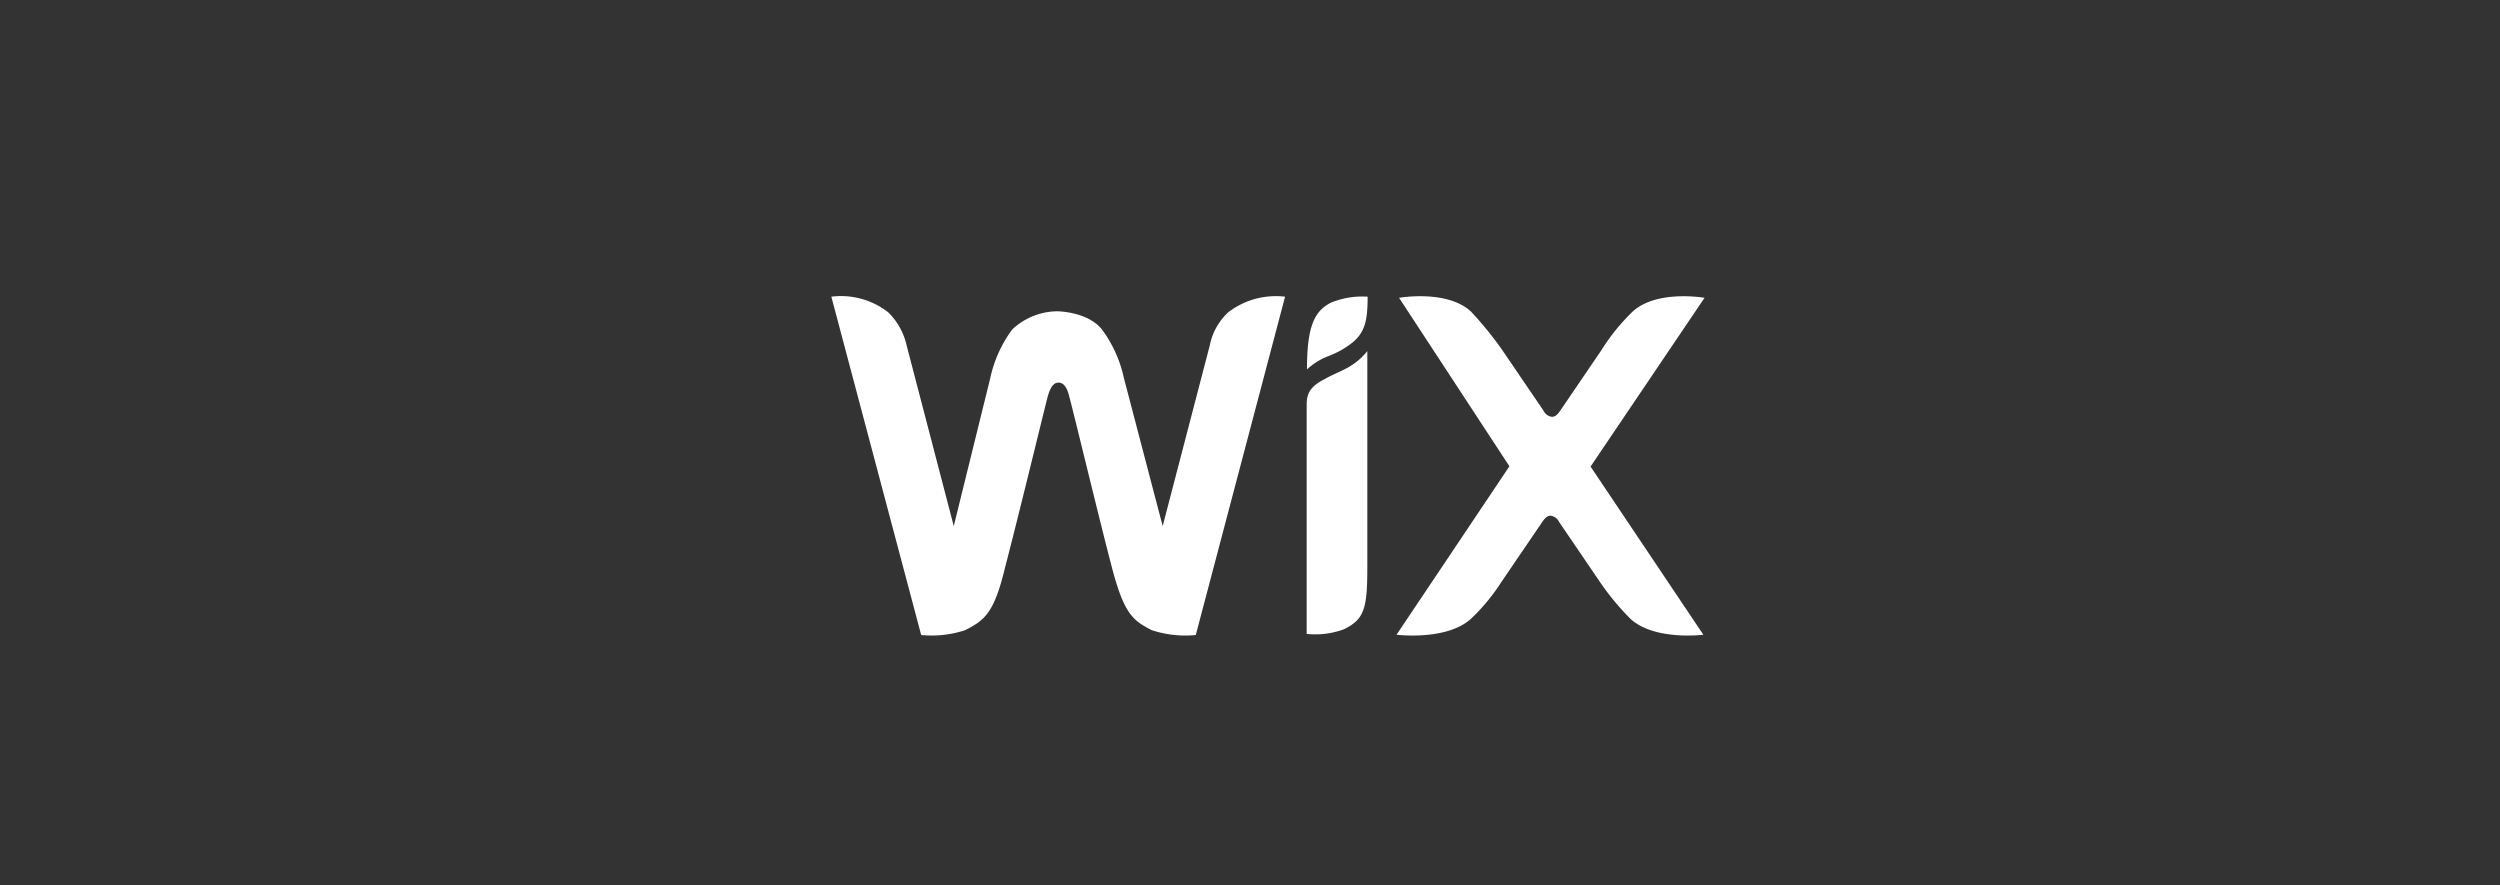
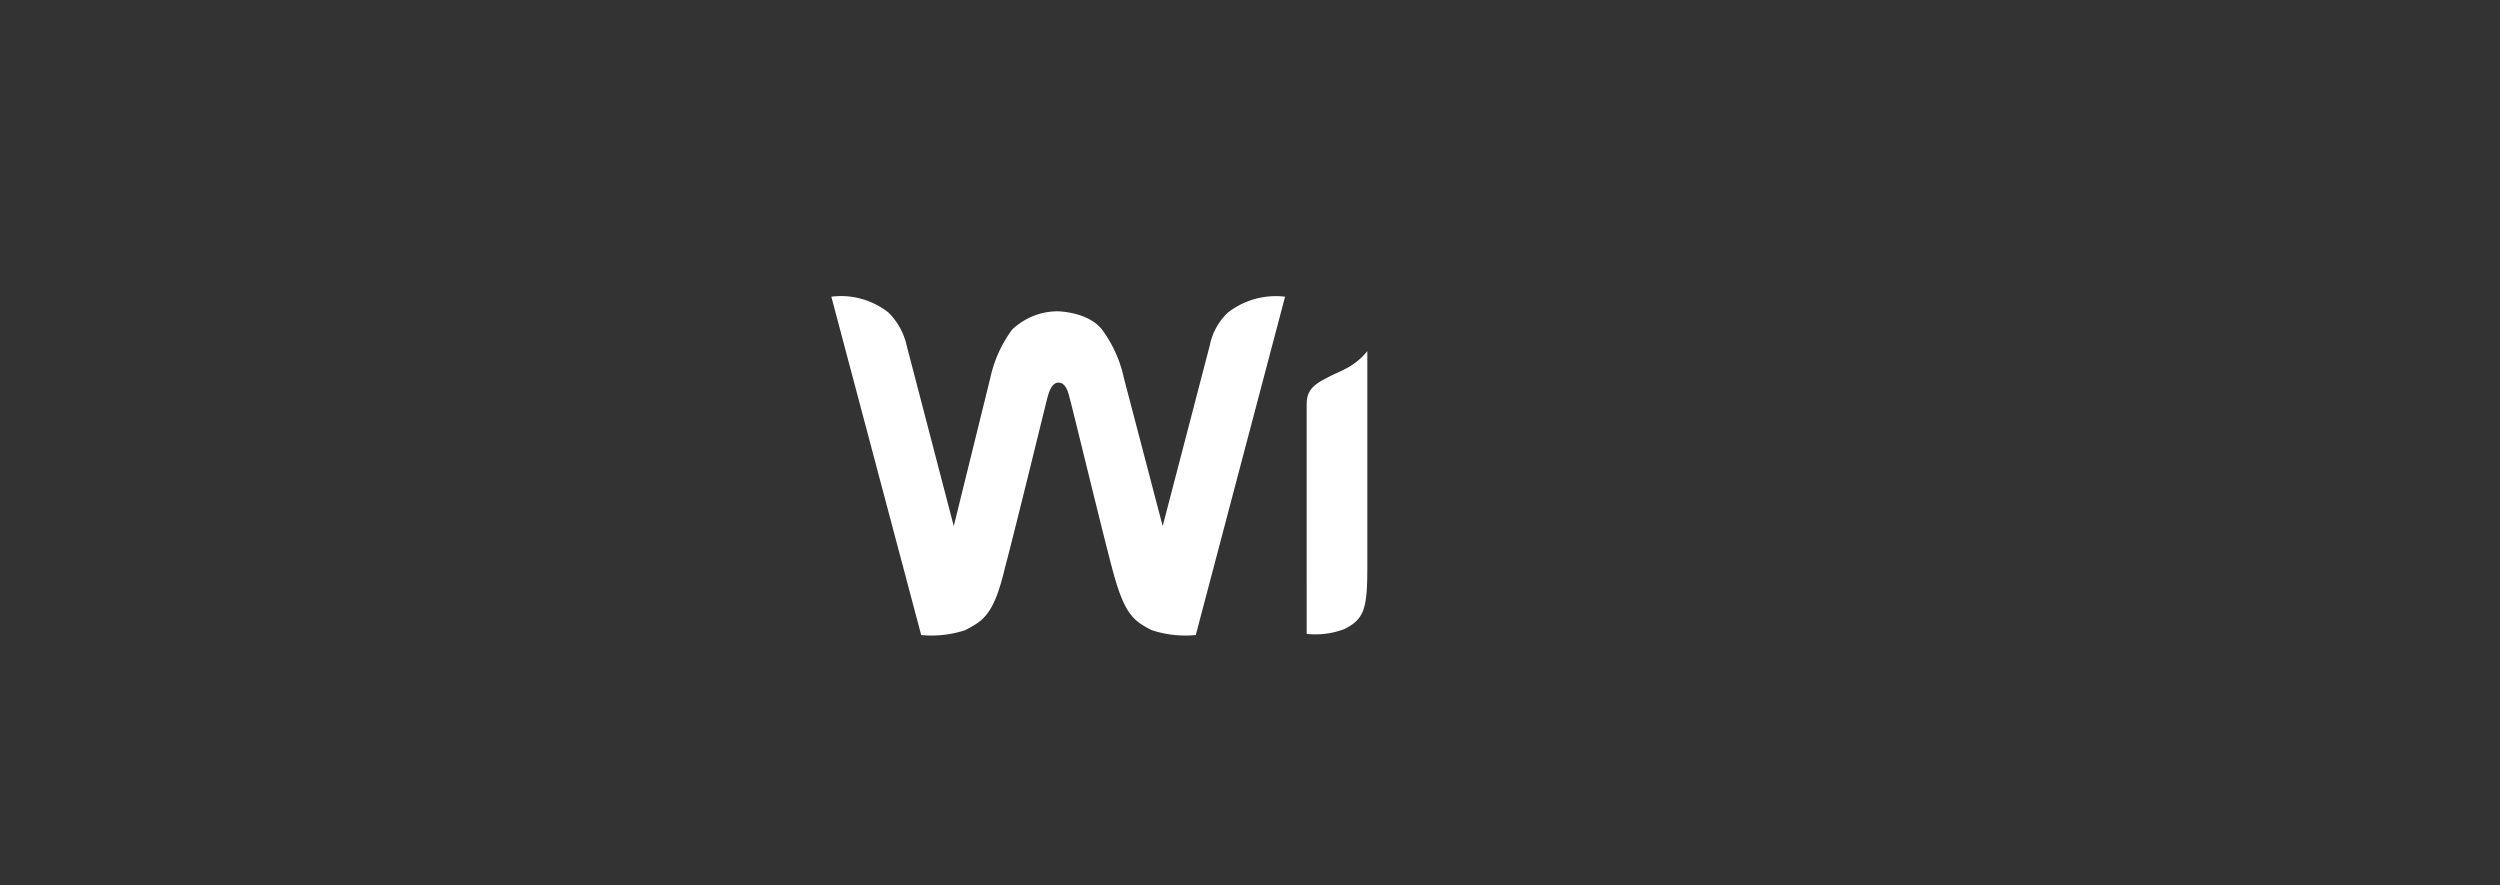
<svg xmlns="http://www.w3.org/2000/svg" width="209" height="74" viewBox="0 0 209 74">
  <rect x="0" y="0" width="209" height="74" fill="#333333" stroke="none" />
  <g id="Group_351" data-name="Group 351" transform="translate(-711 -964)">
    <rect id="Rectangle_272" data-name="Rectangle 272" width="209" height="74" transform="translate(711 964)" fill="none" />
    <g id="Wix.com_website_logo" transform="translate(780.5 988.751)">
-       <path id="Path_1" data-name="Path 1" d="M171.419.663c-1.408.7-2.019,2.019-2.019,5.586a5.606,5.606,0,0,1,1.831-1.127,7.481,7.481,0,0,0,1.831-1.009C174.282,3.2,174.47,2.1,174.47.17A6.906,6.906,0,0,0,171.419.663Z" transform="translate(-129.637 -0.118)" fill="#fff" />
      <path id="Path_2" data-name="Path 2" d="M33.167,1.367a5.135,5.135,0,0,0-1.526,2.746L27.7,19.23,24.459,6.86A10.557,10.557,0,0,0,22.628,2.8C21.5,1.367,19.154,1.273,18.872,1.273A5.561,5.561,0,0,0,15.116,2.8,10.557,10.557,0,0,0,13.286,6.86L10.234,19.23,6.291,4.113A5.56,5.56,0,0,0,4.765,1.367,6.416,6.416,0,0,0,0,.052L7.511,28.337a8.987,8.987,0,0,0,3.662-.4c1.62-.822,2.441-1.408,3.357-5.281.915-3.45,3.357-13.5,3.544-14.2.094-.305.305-1.221.915-1.221s.822.822.915,1.221c.211.7,2.629,10.75,3.544,14.2,1.009,3.85,1.714,4.46,3.357,5.281a8.987,8.987,0,0,0,3.662.4L37.932.052A6.537,6.537,0,0,0,33.167,1.367Z" transform="translate(0 0)" fill="#fff" />
      <path id="Path_3" data-name="Path 3" d="M174.37,19.6a5.645,5.645,0,0,1-1.526,1.314c-.7.4-1.314.61-2.019,1.009-1.221.61-1.526,1.221-1.526,2.136v1.831h0V43.237a6.83,6.83,0,0,0,3.145-.4c1.62-.822,1.925-1.62,1.925-5.07V20.727h0V19.6Z" transform="translate(-129.561 -14.994)" fill="#fff" />
-       <path id="Path_4" data-name="Path 4" d="M217.52,14.273,227.049.166s-3.943-.7-5.986,1.127a17,17,0,0,0-2.629,3.239L214.985,9.6c-.211.305-.4.516-.7.516a.915.915,0,0,1-.7-.516l-3.45-5.07A29.433,29.433,0,0,0,207.5,1.293C205.478-.538,201.511.166,201.511.166l9.225,14.084L201.3,28.333s4.155.516,6.2-1.314a16.212,16.212,0,0,0,2.535-3.051l3.451-5.07c.211-.305.4-.516.7-.516a.915.915,0,0,1,.7.516l3.45,5.07a21.693,21.693,0,0,0,2.535,3.051c2.019,1.831,6.079,1.314,6.079,1.314Z" transform="translate(-154.049 -0.02)" fill="#fff" />
    </g>
  </g>
</svg>